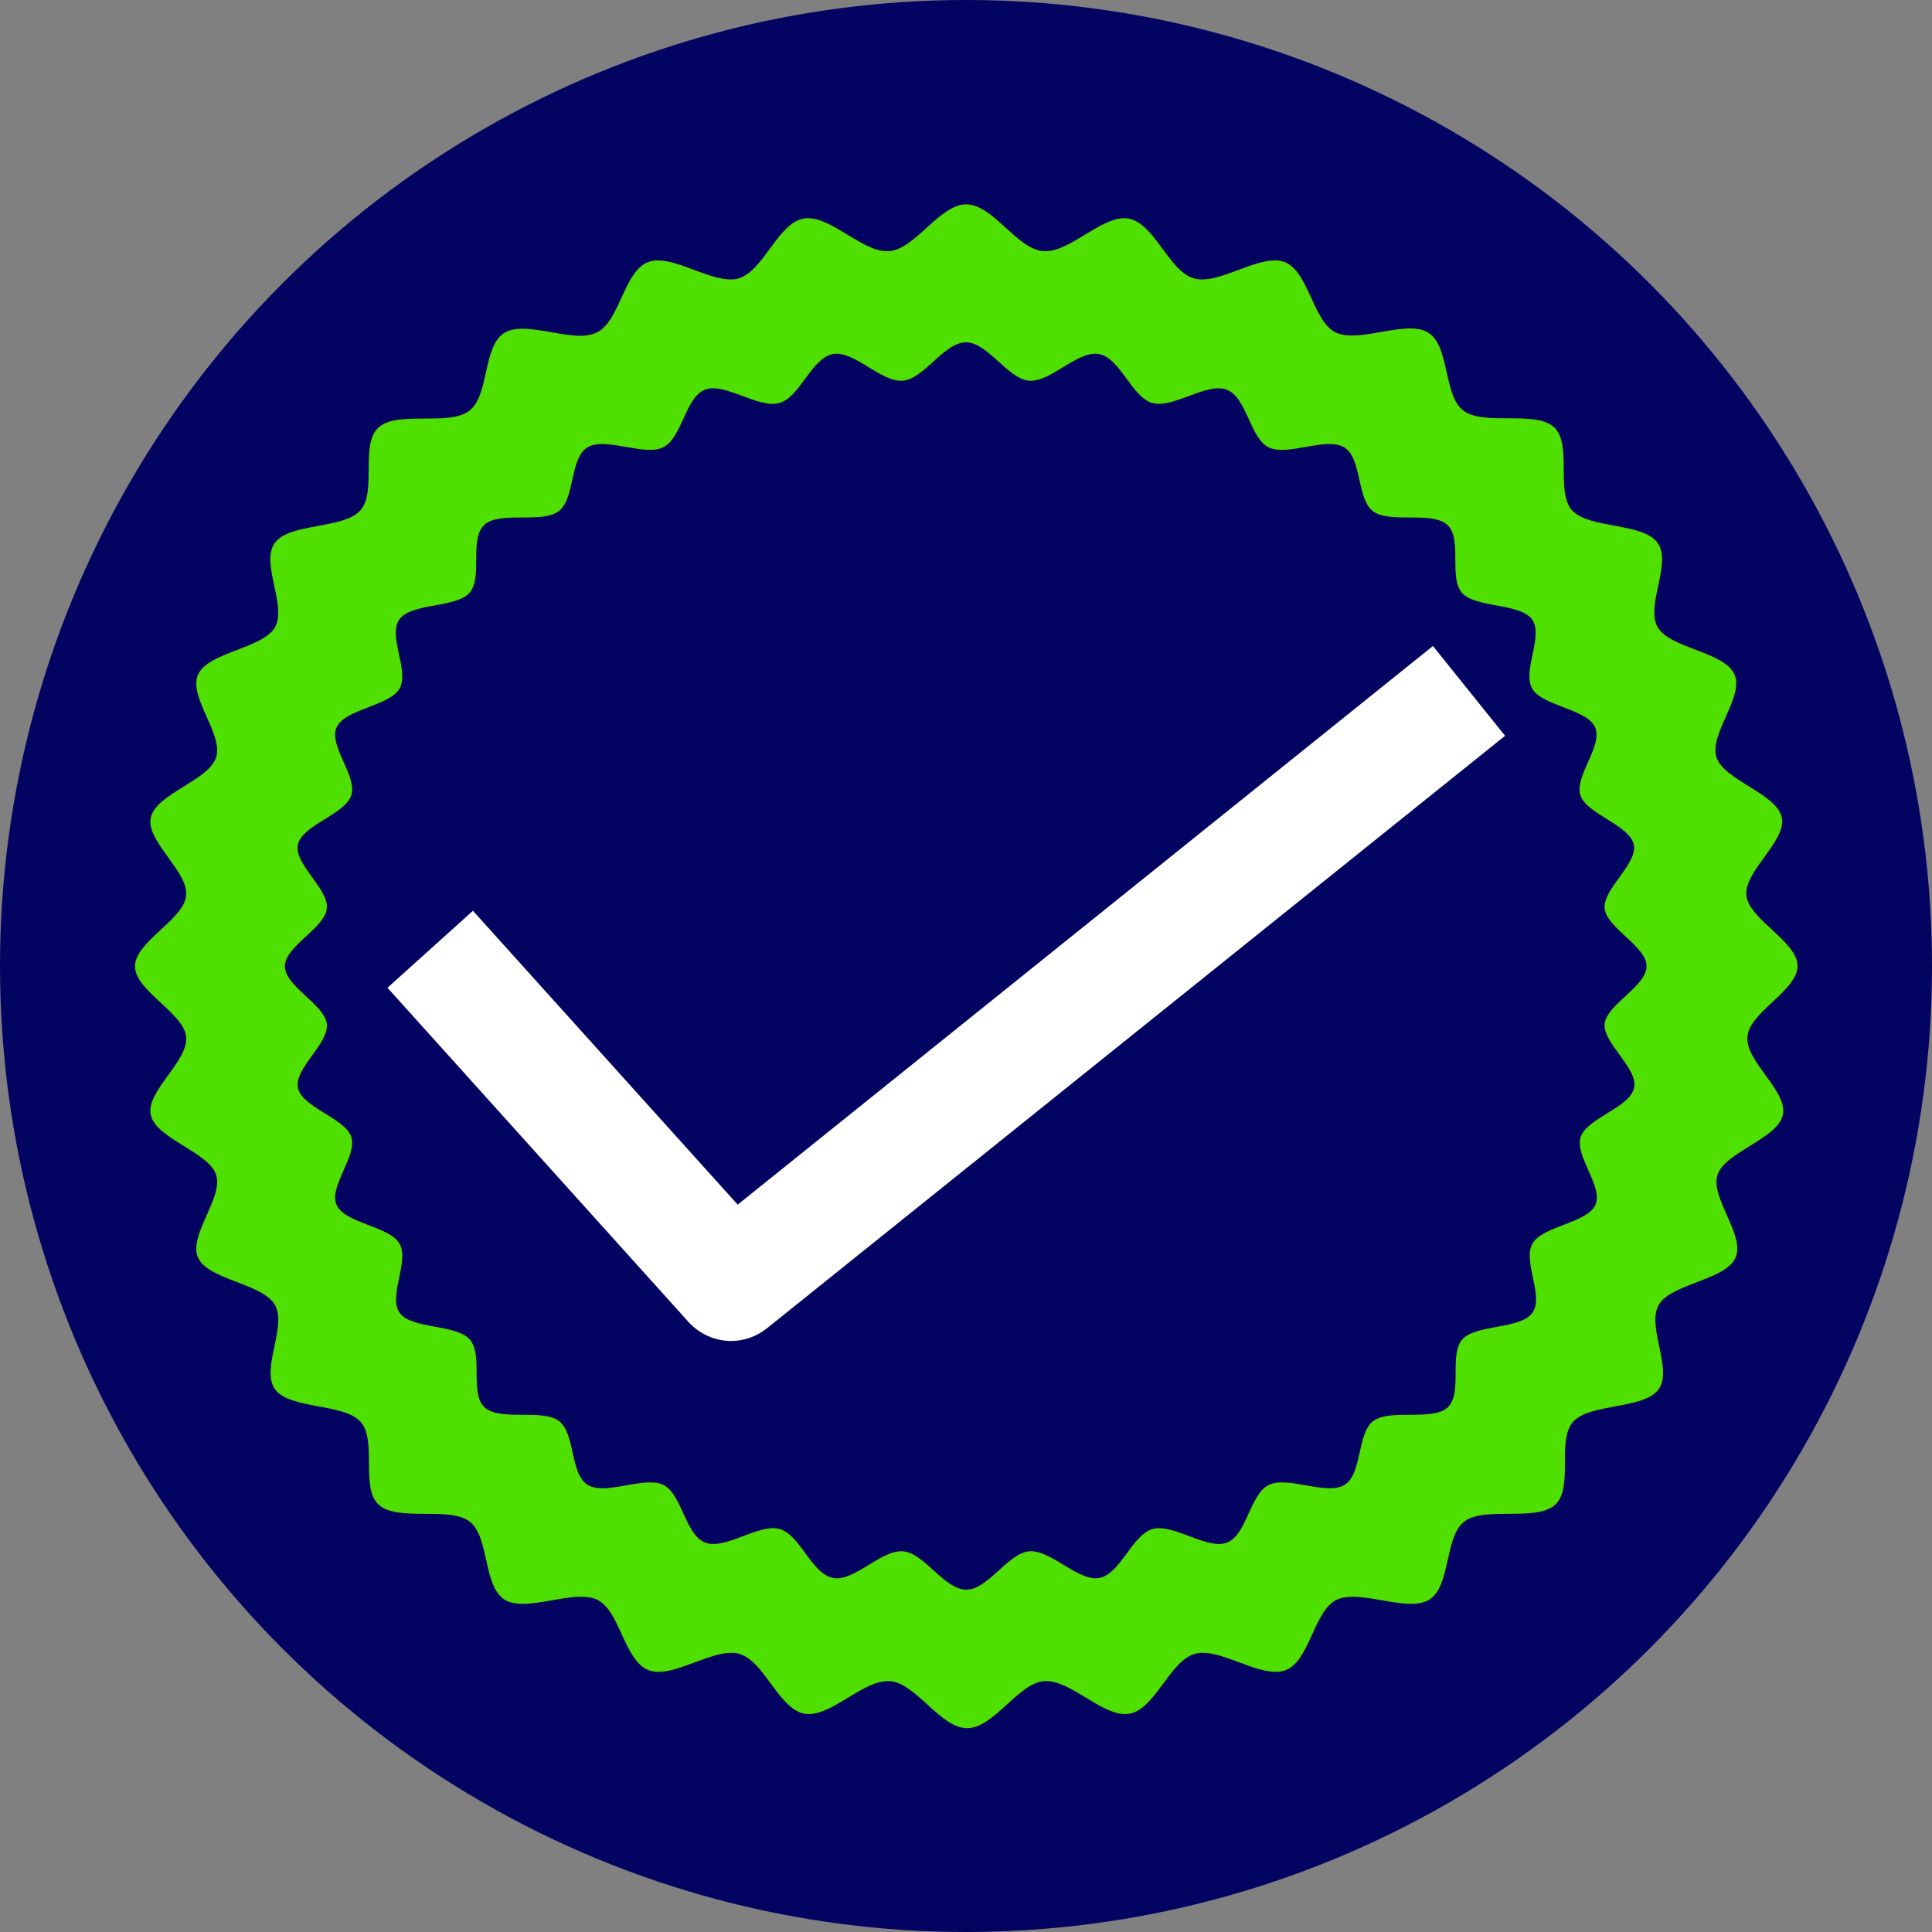
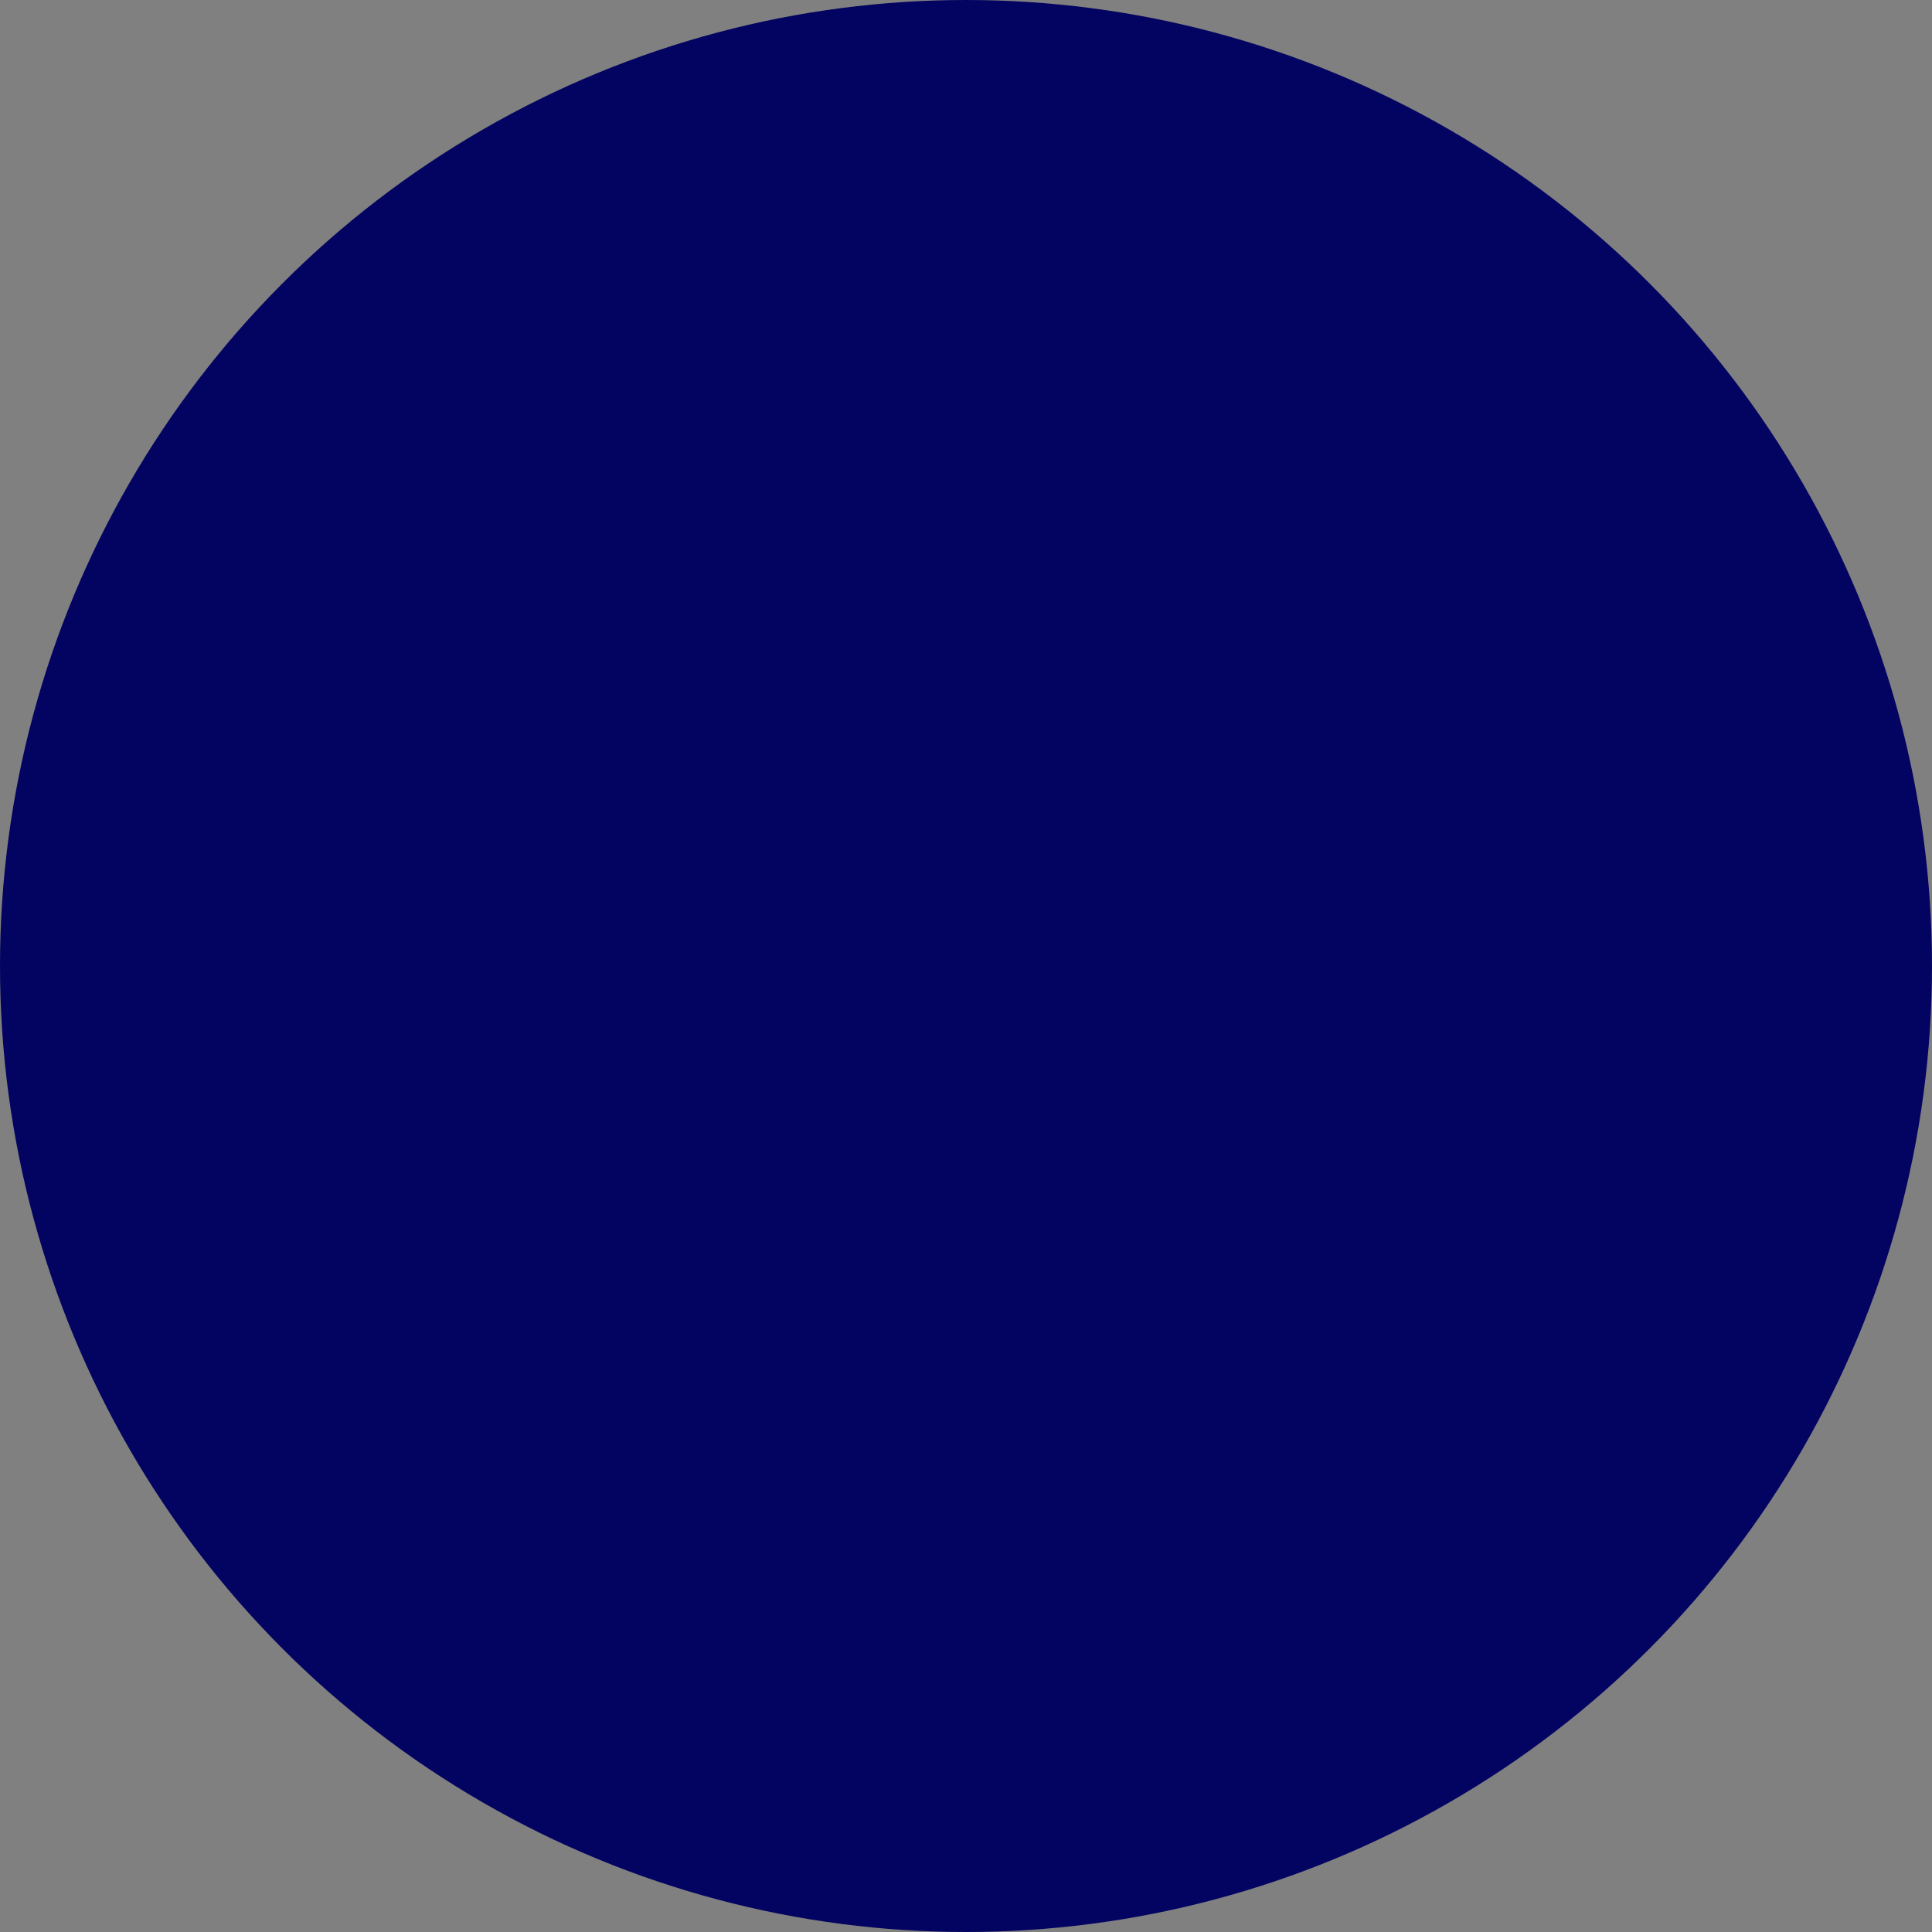
<svg xmlns="http://www.w3.org/2000/svg" version="1.1" id="Layer_1" x="0px" y="0px" viewBox="0 0 710 710" style="enable-background:new 0 0 710 710;" xml:space="preserve">
  <rect x="0" y="0" width="710" height="710" fill="#808080" stroke="none" />
  <style type="text/css">
	.st0{fill-rule:evenodd;clip-rule:evenodd;fill:#FFFFFF;}
	.st1{fill:#030362;}
	.st2{fill:#4FDF00;}
	.st3{fill:#FFFFFF;}
	.st4{fill:#032F5A;}
	.st5{fill:#B6E636;}
	.st6{fill:#666666;}
	.st7{fill:#6CDD00;}
	.st8{fill-rule:evenodd;clip-rule:evenodd;fill:#B6E636;}
</style>
  <circle class="st1" cx="355" cy="355" r="355" />
-   <path class="st2" d="M660.6,355c0-9-17.9-17.1-18.8-25.9c-1-8.9,14.9-20.1,13-28.7c-1.9-8.8-21.2-13.6-24-22.1  c-2.8-8.5,10.3-22.3,6.6-30.5c-3.7-8.3-23.7-9.5-28.2-17.3c-4.6-7.9,5.4-23.7-0.1-31.1c-5.4-7.4-25.2-5-31.4-11.9  c-6.1-6.9,0.2-24.2-6.6-30.5c-6.9-6.3-25.8-0.4-33.3-6.1c-7.5-5.6-4.9-23.8-13-28.7c-1.8-1.1-4.1-1.5-6.6-1.5  c-6.5,0-14.8,2.6-21.3,2.6c-2.2,0-4.3-0.3-6-1.1c-8.5-4.2-9.9-22.4-18.8-25.9c-1.1-0.4-2.3-0.6-3.6-0.6c-8,0-18.7,7-26.8,7  c-1,0-2-0.1-2.9-0.4c-9.2-2.5-14.4-20.2-24.1-22c-0.5-0.1-1.1-0.1-1.6-0.1c-8.9,0-19.8,12.1-28.9,12.1c-0.3,0-0.6,0-0.9,0  c-9.6-0.8-18.4-17.2-28.2-17.2c-9.8,0-18.7,16.4-28.3,17.2c-0.3,0-0.6,0-0.9,0c-9,0-19.9-12.1-28.9-12.1c-0.5,0-1.1,0-1.6,0.1  c-9.6,1.7-14.8,19.4-24,22c-0.9,0.3-1.9,0.4-2.9,0.4c-8,0-18.8-7-26.7-7c-1.3,0-2.5,0.2-3.6,0.6c-9,3.4-10.3,21.7-18.9,25.9  c-1.7,0.8-3.8,1.2-6,1.2c-6.5,0-14.8-2.6-21.3-2.6c-2.5,0-4.8,0.4-6.6,1.5c-8.1,5-5.5,23.1-13,28.7c-7.5,5.7-26.4-0.2-33.3,6.1  c-6.9,6.3-0.5,23.6-6.7,30.5c-6.2,6.9-26,4.5-31.4,11.9c-5.4,7.4,4.6,23.2,0,31.1c-4.6,7.8-24.5,9-28.2,17.3  c-3.7,8.2,9.4,21.9,6.6,30.5c-2.8,8.5-22.1,13.3-24,22.1c-1.9,8.6,14,19.8,13,28.7c-0.9,8.8-18.8,16.9-18.8,25.9  c0,9,17.9,17.1,18.8,25.9c1,8.9-14.9,20.1-13,28.7c1.9,8.8,21.2,13.6,24,22c2.8,8.5-10.3,22.3-6.6,30.5c3.7,8.2,23.6,9.4,28.2,17.3  c4.6,7.9-5.3,23.7,0.1,31.1c5.4,7.4,25.2,5,31.4,11.9c6.2,6.9-0.2,24.2,6.7,30.5c6.9,6.3,25.8,0.5,33.3,6.1  c7.5,5.7,4.9,23.8,13,28.8c1.8,1.1,4.1,1.5,6.7,1.5c6.5,0,14.8-2.6,21.3-2.6c2.2,0,4.3,0.3,6,1.1c8.5,4.2,9.8,22.4,18.9,25.9  c1.1,0.4,2.3,0.6,3.6,0.6c8,0,18.7-7,26.8-7c1,0,2,0.1,2.9,0.4c9.2,2.6,14.5,20.3,24,22c0.5,0.1,1.1,0.1,1.6,0.1  c8.9,0,19.9-12.1,28.9-12.1c0.3,0,0.6,0,0.9,0c9.6,0.8,18.5,17.3,28.3,17.3c9.8,0,18.7-16.4,28.2-17.3c0.3,0,0.6,0,0.9,0  c9.1,0,20,12.1,28.9,12.1c0.5,0,1.1,0,1.6-0.1c9.6-1.7,14.8-19.4,24.1-22c0.9-0.3,1.9-0.4,2.9-0.4c8,0,18.8,7,26.8,7  c1.3,0,2.5-0.2,3.6-0.6c9-3.4,10.3-21.7,18.8-25.9c1.7-0.8,3.8-1.1,6-1.1c6.5,0,14.8,2.6,21.3,2.6c2.6,0,4.8-0.4,6.7-1.5  c8.1-5,5.5-23.1,13-28.8c7.5-5.6,26.4,0.2,33.3-6.1c6.9-6.3,0.5-23.6,6.6-30.5c6.2-6.9,26-4.5,31.4-11.9c5.4-7.4-4.5-23.2,0.1-31.1  c4.6-7.8,24.5-9,28.2-17.3c3.7-8.2-9.4-22-6.6-30.5c2.8-8.4,22.1-13.2,24-22c1.9-8.7-14-19.8-13-28.7  C642.7,372.1,660.6,364,660.6,355z" />
-   <path class="st1" d="M600.5,399.8c-1.5,7.2-17.3,11.1-19.6,18c-2.3,7,8.4,18.3,5.4,25c-3,6.7-19.4,7.7-23.1,14.2  c-3.8,6.4,4.4,19.4-0.1,25.5c-4.4,6.1-20.6,4.1-25.7,9.7c-5,5.6,0.2,19.8-5.4,25c-5.6,5.2-21.1,0.4-27.3,5  c-6.1,4.6-4,19.5-10.6,23.5c-6.6,4-20.8-3.4-27.8,0c-7,3.4-8.1,18.4-15.4,21.2c-7.3,2.8-19.6-7.1-27.3-5c-7.6,2.1-11.8,16.6-19.7,18  c-7.7,1.4-17.7-10.5-25.7-9.8c-7.8,0.7-15.1,14.1-23.1,14.1c-8.1,0-15.3-13.4-23.2-14.1c-8-0.7-17.9,11.2-25.7,9.8  c-7.9-1.4-12.1-15.9-19.7-18c-7.7-2.1-20,7.8-27.3,5c-7.4-2.8-8.5-17.7-15.4-21.2c-7-3.4-21.2,4-27.8,0c-6.6-4.1-4.5-18.9-10.6-23.5  c-6.2-4.6-21.7,0.2-27.3-5c-5.6-5.1-0.4-19.3-5.5-25c-5-5.6-21.3-3.7-25.7-9.7c-4.4-6,3.7-19-0.1-25.5c-3.7-6.4-20.1-7.4-23.1-14.2  c-3-6.7,7.7-18,5.4-25c-2.3-6.9-18.1-10.8-19.6-18c-1.5-7.1,11.4-16.2,10.6-23.5c-0.8-7.2-15.4-13.8-15.4-21.2  c0-7.4,14.7-14,15.4-21.2c0.8-7.3-12.2-16.4-10.6-23.5c1.5-7.2,17.3-11.1,19.6-18.1c2.3-7-8.4-18.3-5.4-25  c3.1-6.8,19.4-7.8,23.1-14.2c3.8-6.5-4.4-19.4,0-25.5c4.4-6.1,20.6-4.1,25.7-9.7c5.1-5.6-0.2-19.9,5.5-25c5.6-5.2,21.1-0.4,27.3-5  c6.1-4.6,4-19.5,10.6-23.5c6.6-4,20.8,3.4,27.8,0c7-3.4,8.1-18.4,15.4-21.2c7.3-2.8,19.6,7.1,27.3,4.9c7.6-2.1,11.8-16.5,19.7-18  c7.8-1.4,17.7,10.5,25.7,9.8c7.9-0.7,15.1-14.1,23.2-14.1c8,0,15.3,13.4,23.1,14.1c8,0.7,17.9-11.2,25.7-9.8  c7.9,1.4,12.1,15.9,19.7,18c7.7,2.1,20-7.7,27.3-4.9c7.4,2.8,8.5,17.7,15.4,21.2c7,3.4,21.2-4,27.8,0c6.6,4.1,4.5,18.9,10.6,23.5  c6.2,4.6,21.6-0.2,27.3,5c5.6,5.2,0.4,19.3,5.4,25c5.1,5.6,21.3,3.7,25.7,9.7c4.4,6.1-3.7,19,0.1,25.5c3.7,6.4,20.1,7.4,23.1,14.2  c3,6.7-7.7,18-5.4,25c2.3,6.9,18.1,10.9,19.6,18.1c1.5,7.1-11.4,16.2-10.7,23.5c0.8,7.2,15.4,13.8,15.4,21.2  c0,7.4-14.7,14-15.4,21.2C589.1,383.5,602.1,392.6,600.5,399.8z" />
  <g>
-     <path class="st3" d="M553.1,270.4l-26.5-33L271.1,442.7l-97.3-108L142.4,363l110.6,122.8c4,4.4,9.7,7,15.7,7   c4.8,0,9.5-1.7,13.2-4.7l0,0L553.1,270.4z" />
-   </g>
+     </g>
</svg>